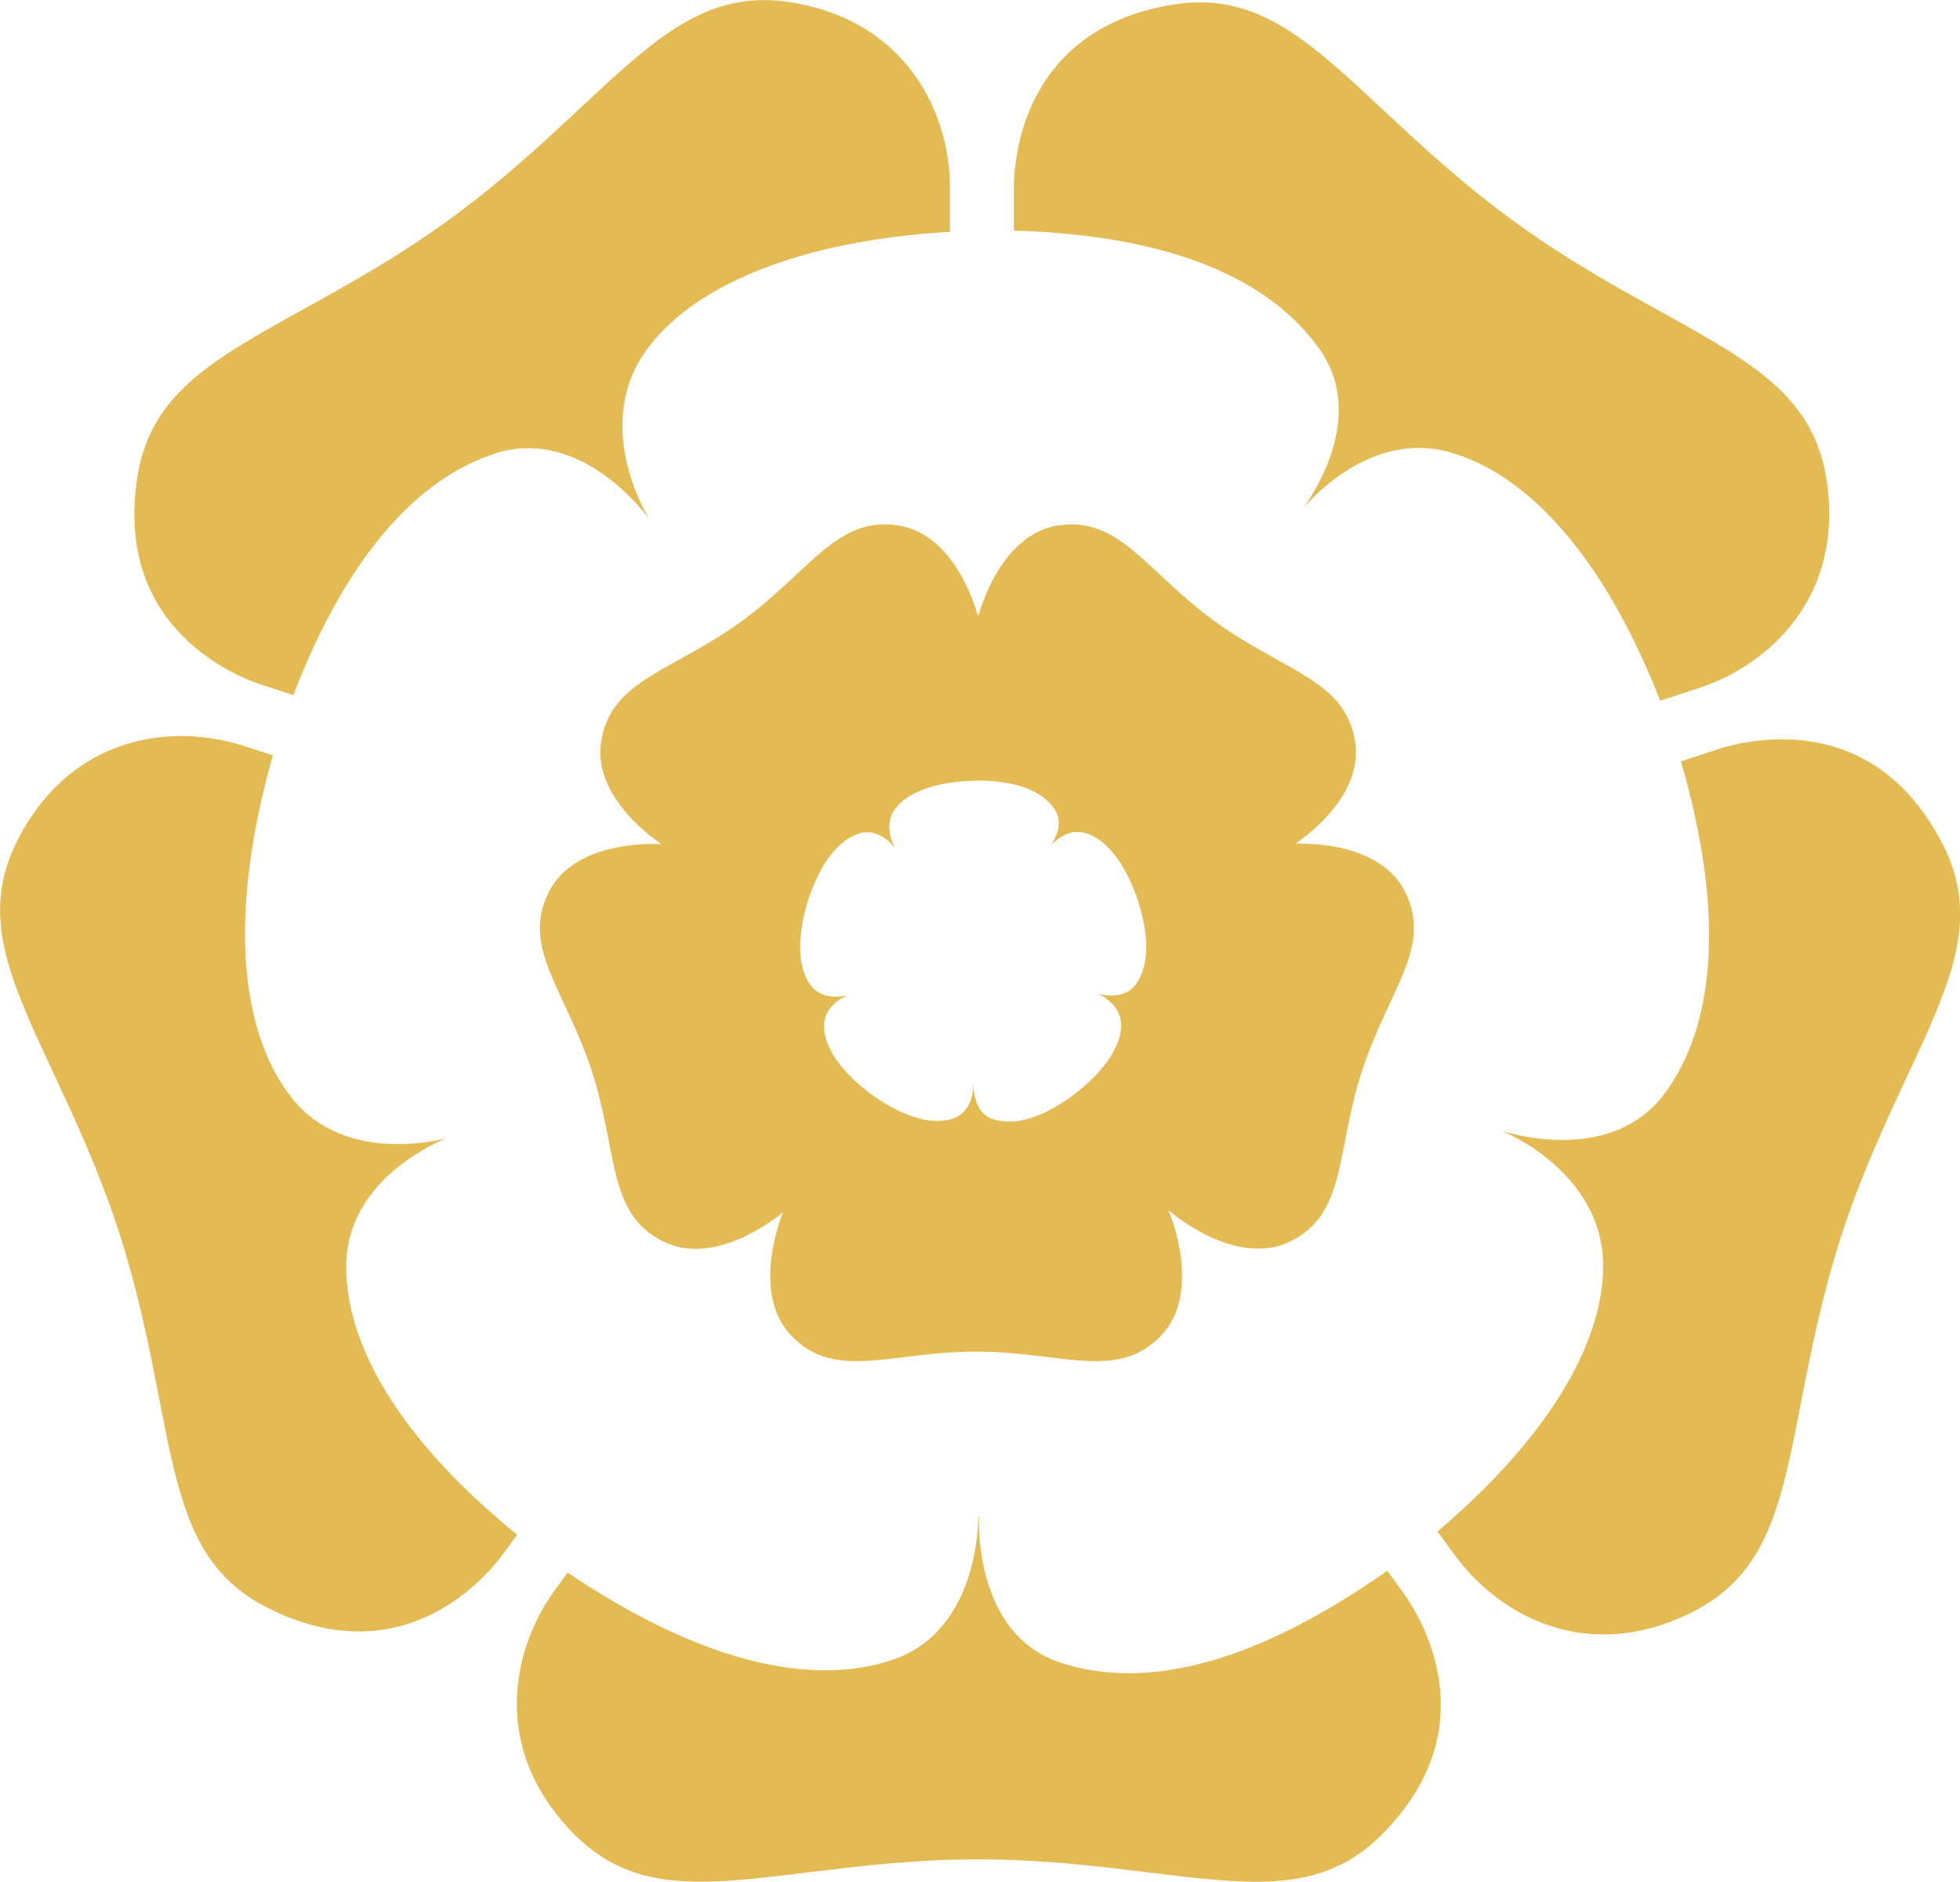
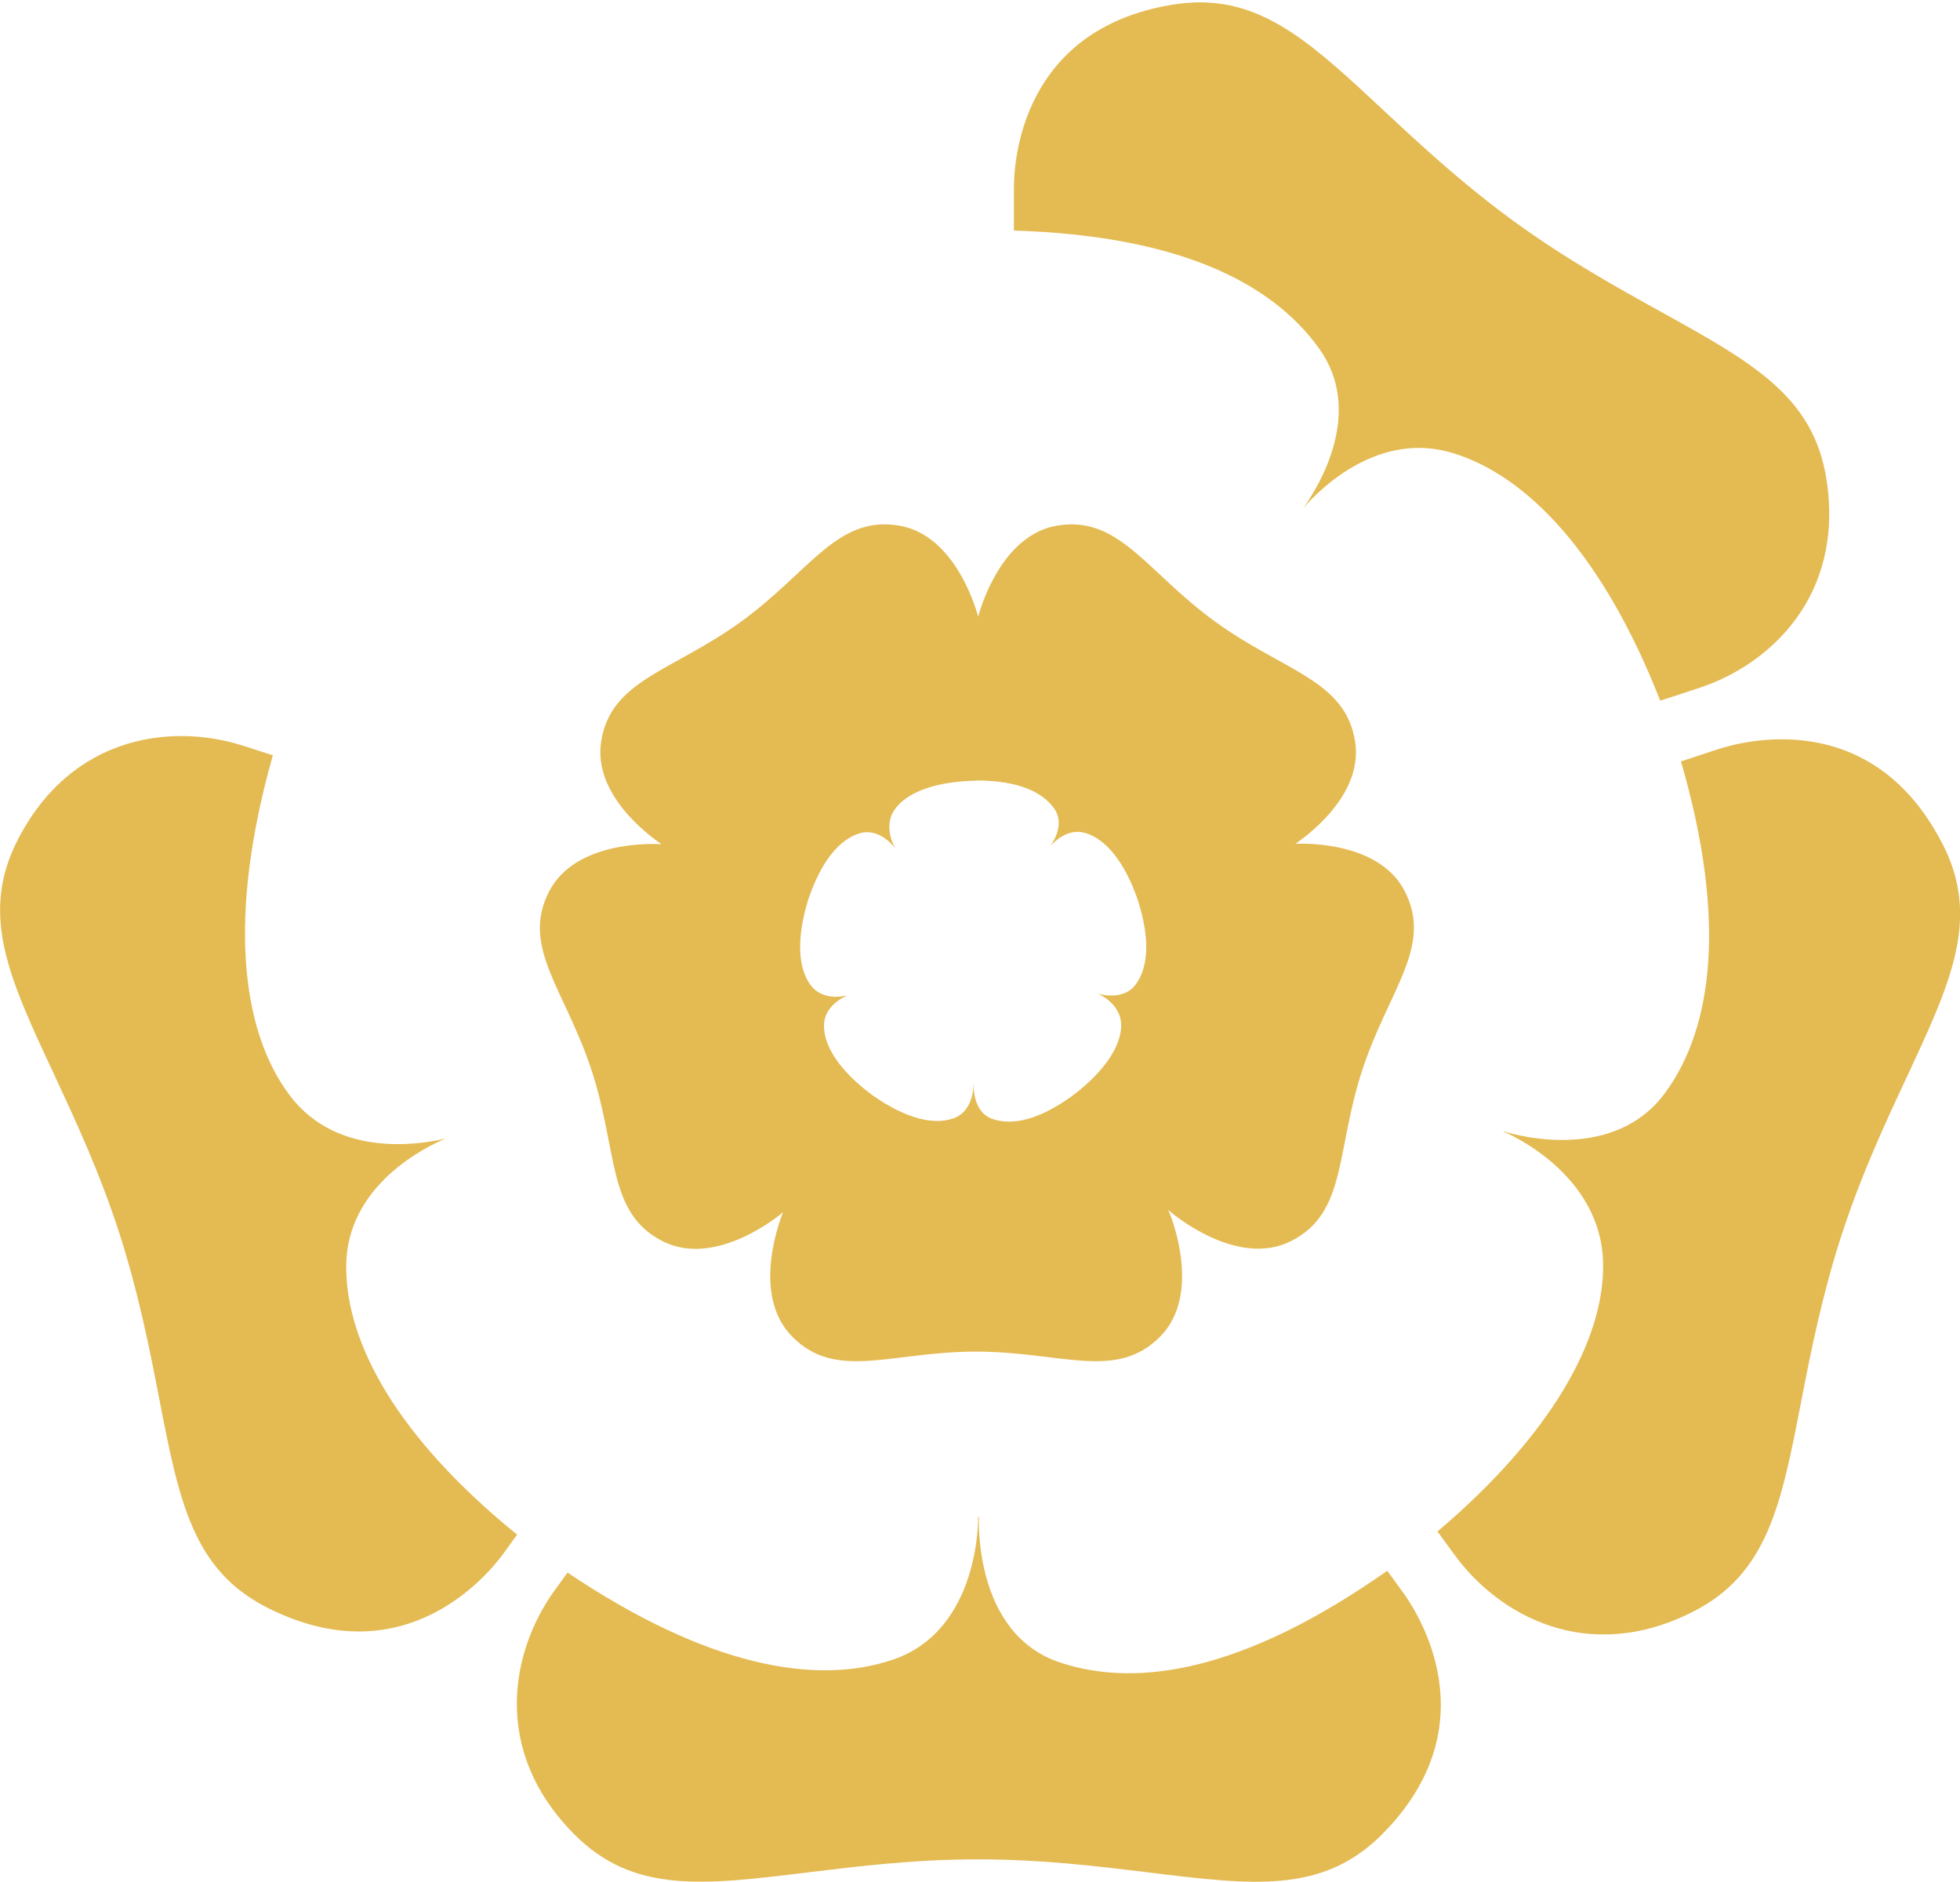
<svg xmlns="http://www.w3.org/2000/svg" width="324" height="311" viewBox="0 0 324 311" fill="none">
  <g clip-path="url(#clip0_220_44)">
    <path d="M175.334 274.794C160.752 270.066 161.832 250.669 161.832 250.669L161.702 250.706C161.702 250.706 162.074 269.451 147.549 274.31C134.848 278.61 116.84 275.39 93.822 259.902C92.872 261.224 92.109 262.266 91.606 262.955C84.529 272.821 81.14 289.239 94.883 303.107C104.679 312.992 116.151 311.577 133.507 309.455C141.757 308.45 151.106 307.296 161.665 307.296C172.224 307.296 181.591 308.45 189.841 309.455C207.216 311.596 218.706 312.992 228.502 303.126C246.454 285.032 234.405 266.547 231.817 263.029C231.24 262.247 230.402 261.093 229.321 259.604C205.875 276.078 188.295 279.057 175.315 274.794" fill="#E4BA52" />
    <path d="M321.058 139.389C309.381 116.734 288.095 122.468 283.942 123.845C282.695 124.255 280.609 124.944 277.871 125.837C285.47 151.935 283.142 169.824 275.32 180.528C266.325 192.944 248.54 186.969 248.54 186.969V187.024C248.54 187.024 264.854 193.651 265.003 208.972C265.171 221.406 256.437 237.173 237.627 253.108C238.931 254.895 239.937 256.291 240.57 257.128C247.758 266.901 262.34 275.204 279.771 266.417C292.192 260.144 294.408 248.826 297.742 231.663C299.325 223.51 301.131 214.277 304.39 204.225C307.649 194.173 311.635 185.647 315.154 178.108C322.548 162.248 327.445 151.768 321.076 139.389" fill="#E4BA52" />
    <path d="M217.999 57.52C225.616 68.001 218.036 80.342 215.485 83.916C218.222 80.789 227.944 71.053 240.309 74.925C252.582 78.723 265.022 91.753 274.445 115.804C277.462 114.817 279.715 114.091 280.981 113.663C292.509 109.847 304.912 98.548 301.932 79.263C299.809 65.506 289.715 59.922 274.426 51.452C267.163 47.431 258.932 42.87 250.365 36.653C241.818 30.436 234.927 24.032 228.837 18.355C217.515 7.781 209.581 0.391 198.37 0.391C196.918 0.391 195.428 0.521 193.864 0.763C168.704 4.859 167.568 26.88 167.606 31.255C167.606 32.632 167.606 34.996 167.606 38.105C194.869 38.943 210.215 46.724 217.999 57.52Z" fill="#E4BA52" />
-     <path d="M81.661 74.981C96.224 70.234 107.1 85.517 107.1 85.517L107.137 85.461C107.137 85.461 97.844 70.513 106.728 58.041C114.121 47.598 131.235 39.836 157.046 38.309C157.046 34.884 157.046 32.334 157.046 30.938C156.972 18.801 150.044 3.518 130.788 0.391C129.224 0.13 127.715 0.019 126.263 0.019C115.052 0.019 107.137 7.39 95.814 17.963C89.743 23.622 82.853 30.044 74.305 36.262C65.757 42.479 57.507 47.04 50.245 51.061C34.937 59.549 24.824 65.152 22.701 78.909C18.809 104.095 39.425 111.969 43.596 113.291C44.658 113.626 46.334 114.165 48.494 114.873C57.582 91.176 69.556 78.909 81.698 75.018" fill="#E4BA52" />
    <path d="M57.228 209.344C57.228 195.774 70.655 189.426 73.728 188.142C70.525 188.942 55.924 191.846 47.823 180.938C39.834 170.253 37.581 151.396 45.105 124.832C42.87 124.106 41.156 123.566 40.132 123.231C37.041 122.245 33.558 121.649 29.983 121.649C20.187 121.649 9.498 126.042 2.961 138.737C-3.408 151.116 1.471 161.578 8.864 177.401C12.366 184.921 16.351 193.447 19.628 203.499C22.887 213.551 24.694 222.784 26.277 230.937C29.61 248.119 31.826 259.474 44.248 265.729C67.005 277.214 80.879 260.051 83.412 256.496C83.896 255.807 84.603 254.839 85.479 253.629C65.72 237.601 57.191 222.021 57.228 209.307" fill="#E4BA52" />
    <path d="M161.721 101.824C162.335 99.609 165.892 88.309 174.812 86.858C185.036 85.201 189.487 94.471 200.866 102.736C212.263 111.001 222.431 112.36 224.014 122.598C225.318 131.087 216.658 137.732 214.144 139.445C216.956 139.352 228.204 139.501 232.208 147.282C236.938 156.496 229.508 163.588 225.15 176.973C220.792 190.357 222.654 200.446 213.418 205.118C204.46 209.642 193.696 200.446 193.696 200.446L193.1 199.981L193.417 200.707C193.417 200.707 198.836 213.793 191.778 220.904C184.478 228.257 175.427 223.38 161.348 223.38C147.269 223.38 138.237 228.257 130.956 220.904C123.898 213.793 129.317 200.707 129.317 200.707L129.447 200.334L129.298 200.465C129.298 200.465 118.534 209.66 109.577 205.156C100.321 200.483 102.183 190.375 97.826 176.991C93.468 163.607 86.037 156.533 90.768 147.338C95.144 138.831 108.161 139.445 109.353 139.519C107.007 137.918 98.049 131.198 99.371 122.58C100.954 112.341 111.141 110.983 122.538 102.717C133.935 94.434 138.349 85.182 148.573 86.858C157.568 88.328 161.125 99.795 161.683 101.88M161.423 129.02C154.42 129.132 149.821 131.068 147.921 133.749C145.817 136.708 148.014 140.227 148.014 140.227C148.014 140.227 145.444 136.634 141.999 137.751C138.87 138.756 135.798 142.107 133.582 148.752C131.533 155.454 132.036 160.163 133.991 162.807C135.928 165.413 139.392 164.687 140.118 164.501C139.429 164.78 136.207 166.288 136.207 169.508C136.207 172.784 138.61 176.879 144.252 181.031C149.988 185.051 154.458 185.908 157.568 184.847C161.013 183.693 160.92 179.262 160.92 179.262H160.957C160.957 179.262 160.696 183.841 164.142 184.958C167.27 185.982 171.516 185.238 177.196 181.161C182.802 176.954 185.372 172.691 185.334 169.396C185.297 165.766 181.442 164.203 181.442 164.203C181.442 164.203 185.651 165.599 187.774 162.658C189.711 160.014 190.232 155.491 188.109 148.808C185.837 142.181 182.653 138.663 179.505 137.695C176.544 136.764 174.235 139.147 173.621 139.836C174.198 139.035 176.06 136.075 174.235 133.581C172.317 130.919 168.443 129.02 161.423 128.983" fill="#E4BA52" />
  </g>
  <defs>
    <clipPath id="clip0_220_44">
      <rect width="324" height="311" fill="white" />
    </clipPath>
  </defs>
</svg>